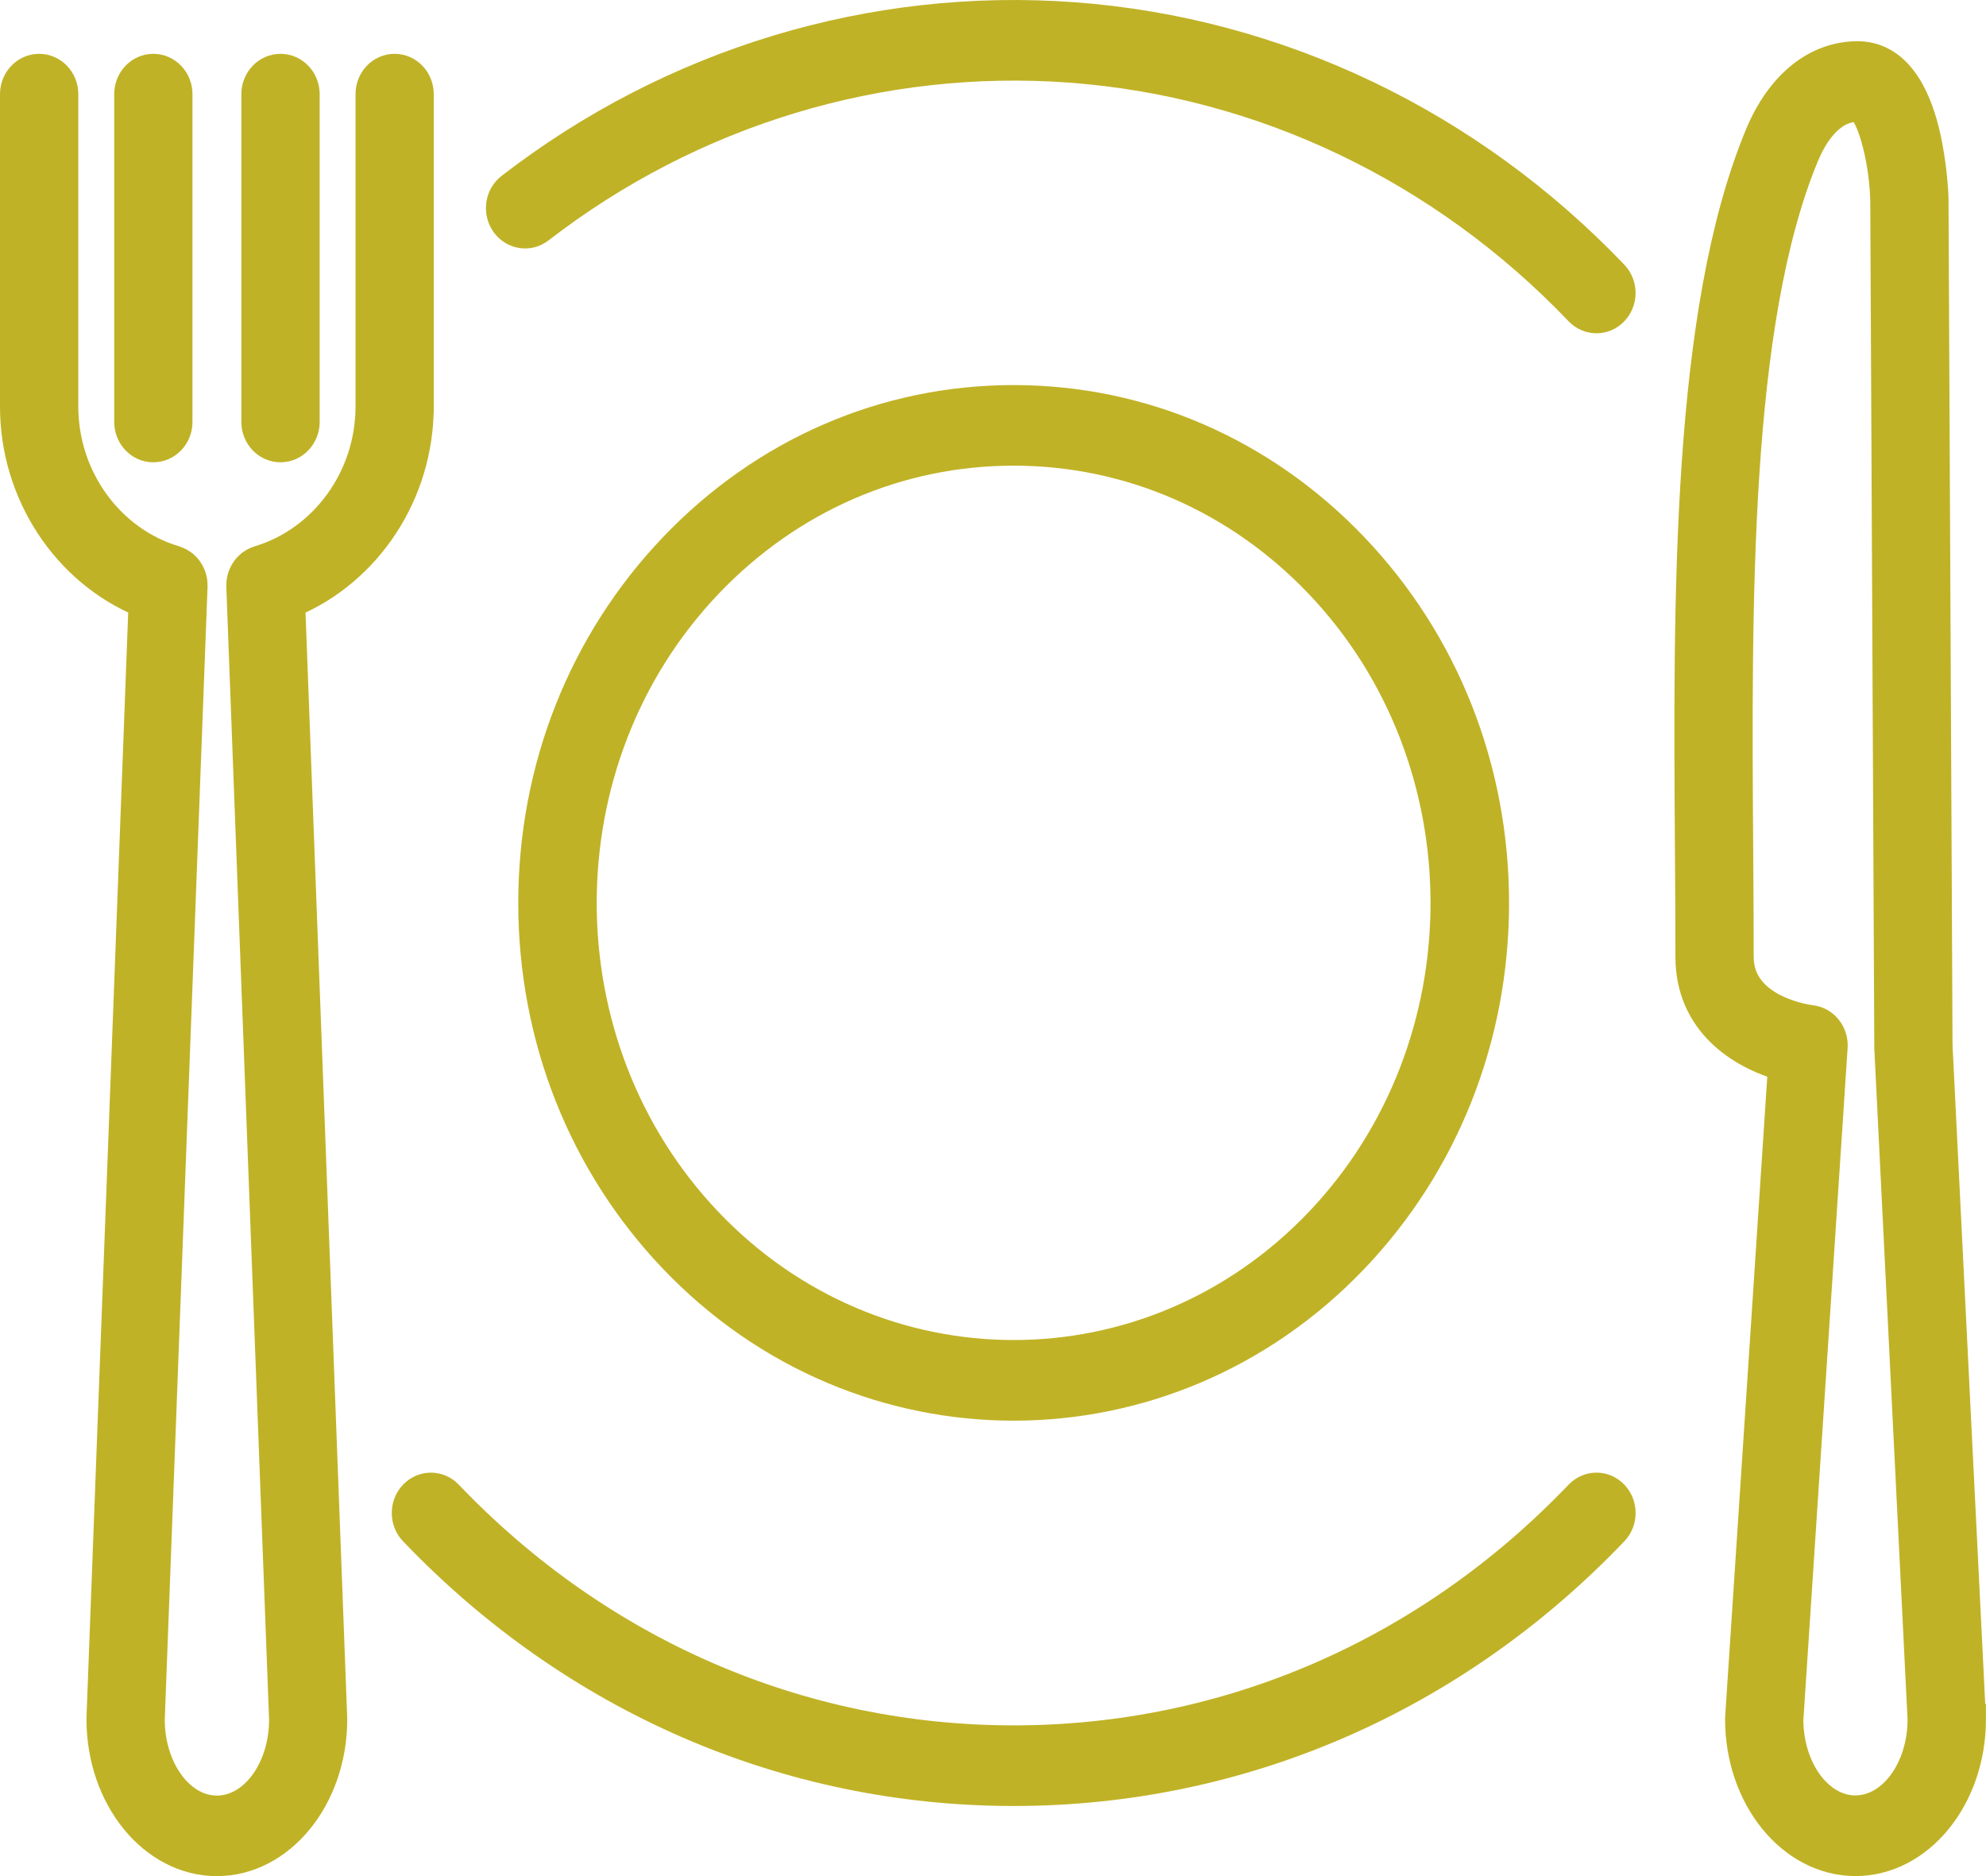
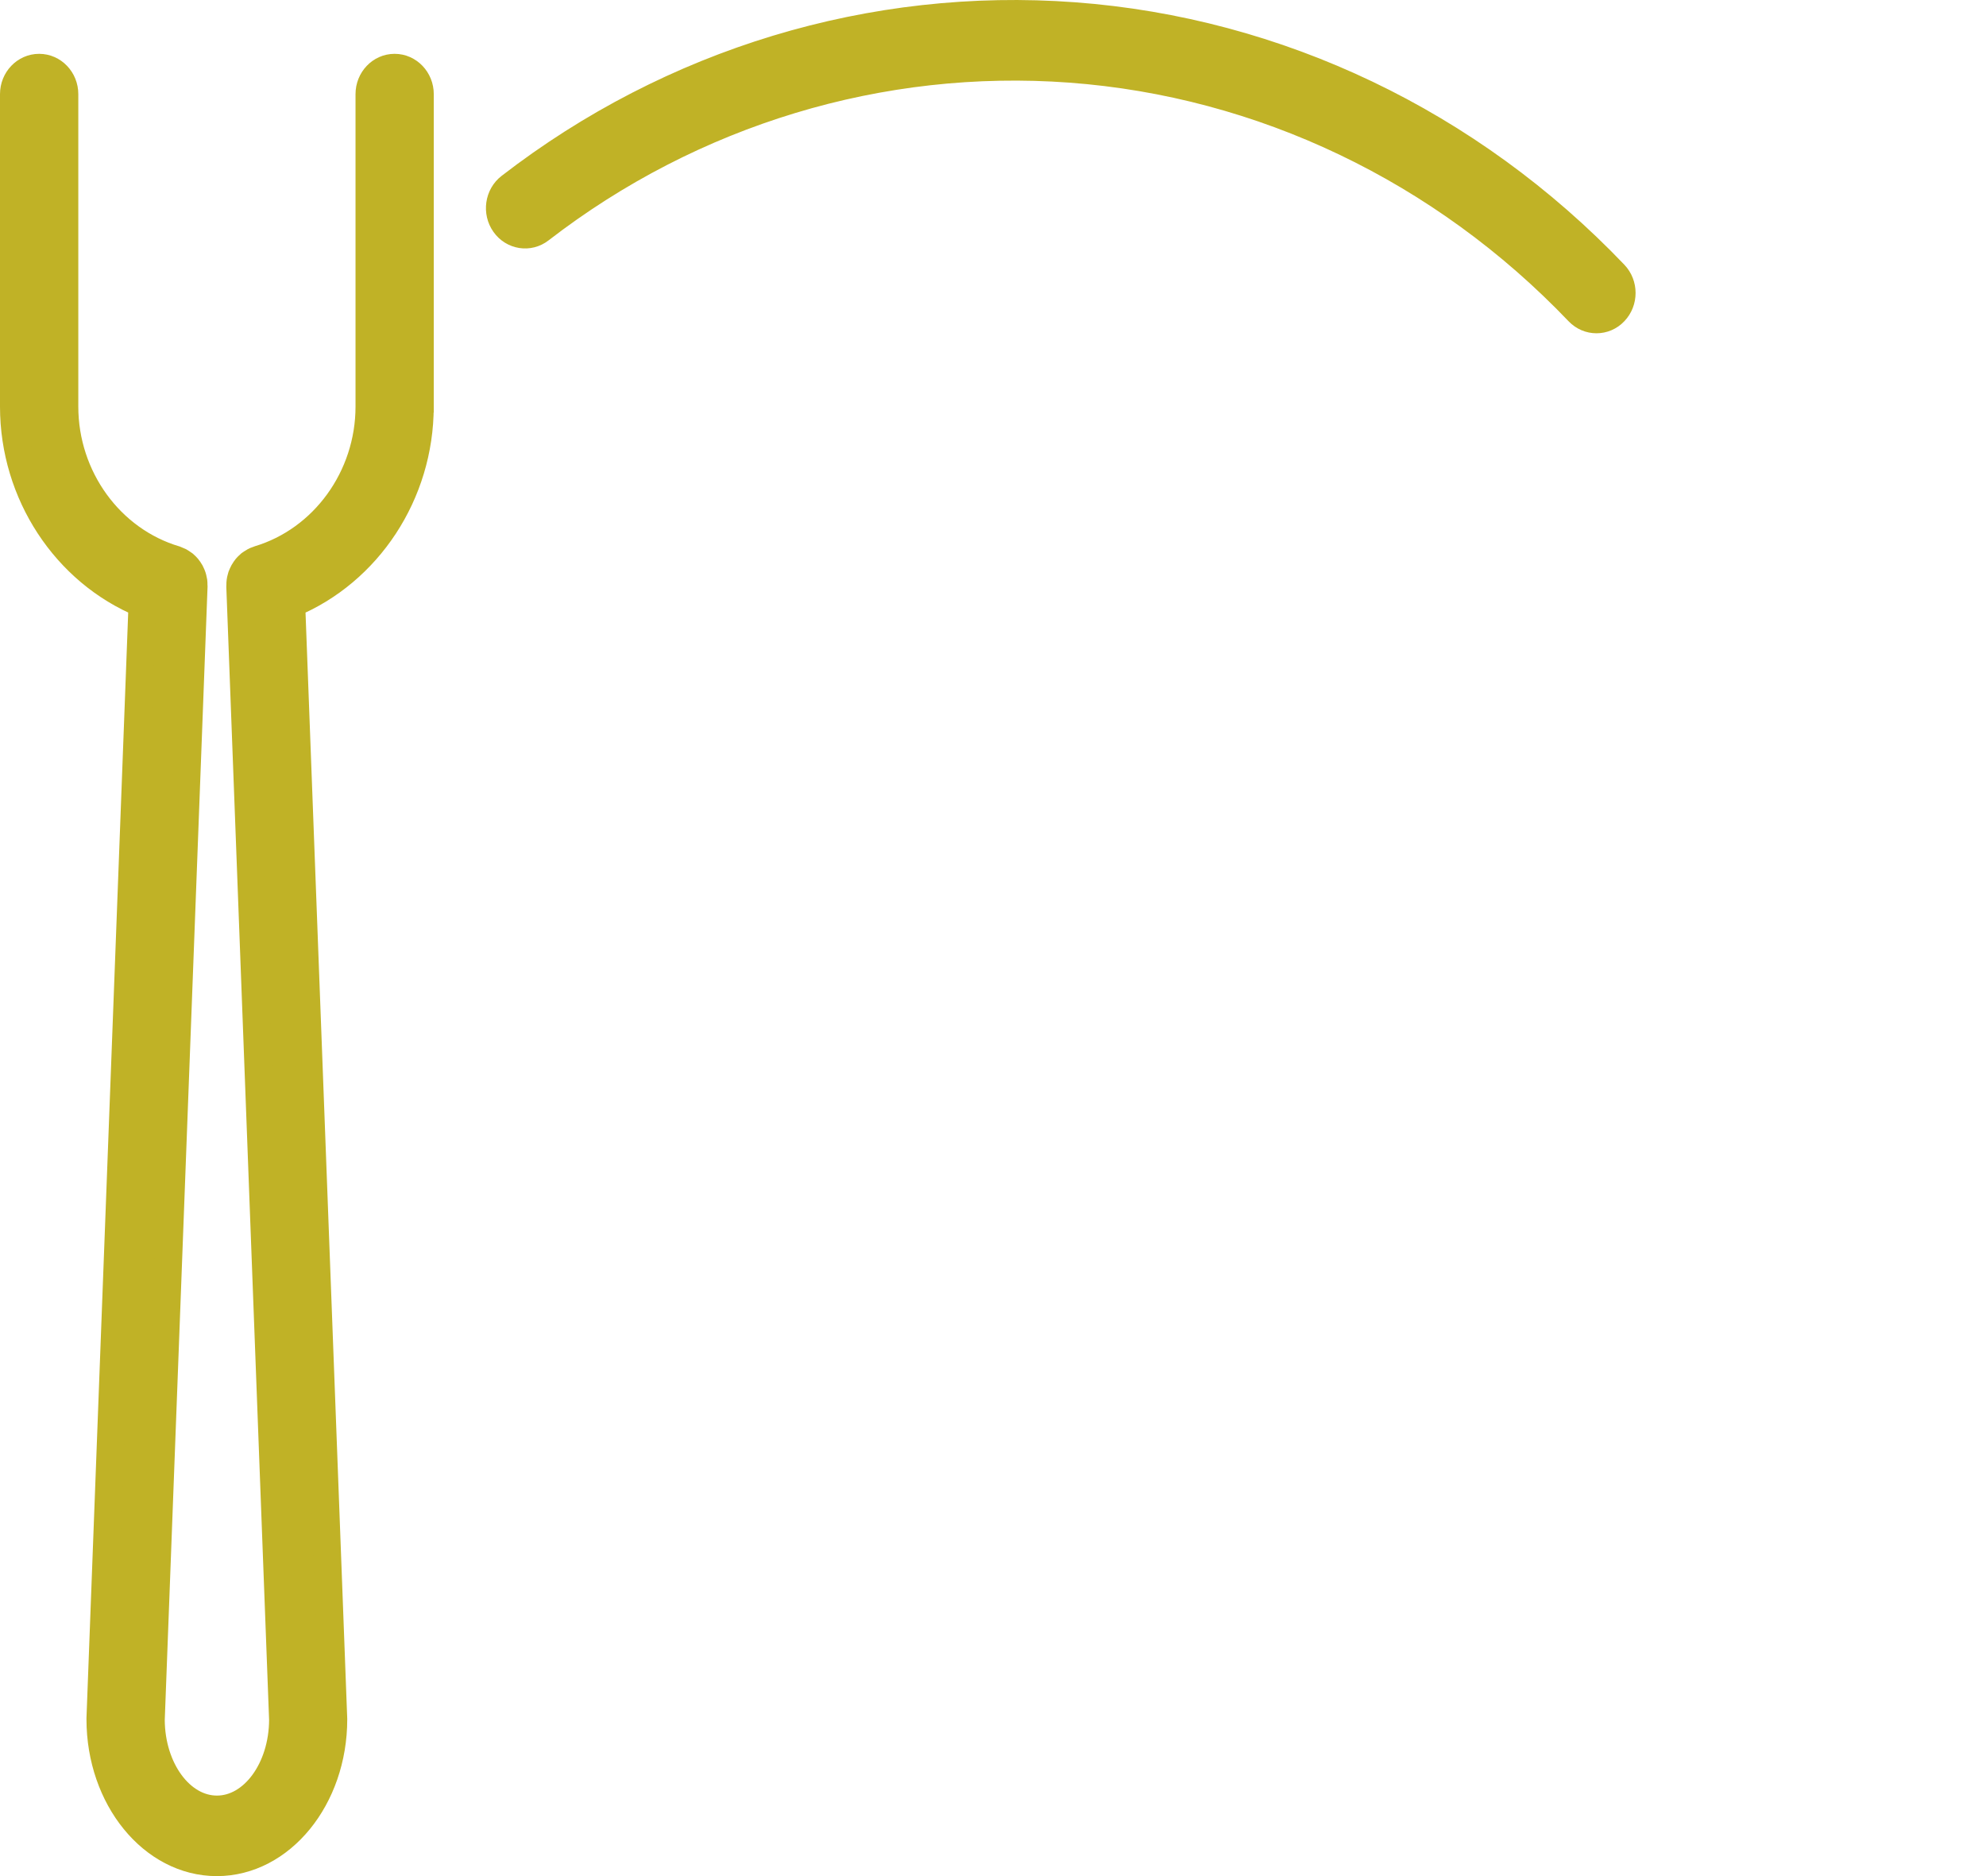
<svg xmlns="http://www.w3.org/2000/svg" width="72" height="68" viewBox="0 0 72 68" fill="none">
  <path d="M15.226 14.737V3.413C15.226 2.882 14.814 2.451 14.306 2.451C13.799 2.451 13.389 2.882 13.389 3.413V14.737C13.389 17.298 11.735 19.577 9.37 20.282C9.35 20.287 9.331 20.299 9.311 20.307C9.277 20.318 9.244 20.33 9.214 20.348C9.188 20.361 9.164 20.377 9.14 20.394C9.114 20.412 9.088 20.427 9.062 20.446C9.038 20.466 9.018 20.487 8.996 20.509C8.975 20.53 8.953 20.549 8.934 20.573C8.914 20.596 8.899 20.621 8.881 20.646C8.864 20.671 8.845 20.697 8.831 20.724C8.816 20.749 8.805 20.776 8.793 20.803C8.78 20.832 8.768 20.86 8.756 20.891C8.747 20.92 8.74 20.953 8.732 20.984C8.725 21.013 8.717 21.042 8.714 21.071C8.708 21.108 8.708 21.143 8.708 21.18C8.708 21.203 8.703 21.224 8.704 21.248L10.256 62.336C10.249 64.127 9.179 65.582 7.865 65.582C6.551 65.582 5.481 64.129 5.473 62.336L7.025 21.248C7.025 21.224 7.021 21.203 7.021 21.182C7.021 21.145 7.021 21.108 7.016 21.073C7.012 21.044 7.005 21.015 6.997 20.986C6.99 20.955 6.984 20.924 6.973 20.893C6.964 20.862 6.949 20.834 6.936 20.805C6.923 20.778 6.912 20.751 6.899 20.726C6.884 20.699 6.866 20.673 6.849 20.648C6.832 20.623 6.816 20.598 6.795 20.574C6.777 20.551 6.754 20.532 6.734 20.51C6.712 20.489 6.691 20.468 6.667 20.448C6.643 20.429 6.617 20.413 6.589 20.396C6.565 20.38 6.541 20.363 6.515 20.349C6.484 20.334 6.45 20.322 6.417 20.309C6.397 20.301 6.378 20.291 6.358 20.283C3.992 19.581 2.339 17.302 2.339 14.739V3.413C2.339 2.882 1.927 2.451 1.419 2.451C0.912 2.451 0.5 2.882 0.5 3.413V14.737C0.5 17.897 2.383 20.733 5.16 21.882L3.635 62.276V62.315C3.635 65.174 5.531 67.501 7.861 67.501C10.191 67.501 12.089 65.174 12.089 62.315L10.564 21.884C13.341 20.733 15.224 17.897 15.224 14.739L15.226 14.737Z" fill="#C0B226" stroke="#C0B226" />
-   <path d="M5.558 16.256C6.066 16.256 6.478 15.825 6.478 15.294V3.413C6.478 2.882 6.066 2.451 5.558 2.451C5.05 2.451 4.641 2.882 4.641 3.413V15.294C4.641 15.825 5.052 16.256 5.558 16.256Z" fill="#C0B226" stroke="#C0B226" />
-   <path d="M10.169 16.256C10.677 16.256 11.089 15.825 11.089 15.294V3.413C11.089 2.882 10.677 2.451 10.169 2.451C9.662 2.451 9.25 2.882 9.25 3.413V15.294C9.25 15.825 9.662 16.256 10.169 16.256Z" fill="#C0B226" stroke="#C0B226" />
-   <path d="M71.496 62.263L70.287 37.899L70.141 7.207C70.141 7.207 70.141 7.189 70.141 7.182C70.141 7.133 70.102 6.004 69.832 4.854C69.275 2.491 68.174 1.994 67.349 1.994C65.829 1.994 64.522 3.048 63.759 4.885C61.087 11.323 61.16 21.687 61.223 30.832C61.232 32.176 61.241 33.445 61.241 34.687C61.241 37.094 63.115 38.248 64.595 38.669L63.043 62.248C63.043 62.269 63.041 62.292 63.041 62.314C63.041 65.173 64.938 67.499 67.27 67.499C69.602 67.499 71.498 65.173 71.498 62.314C71.498 62.296 71.498 62.281 71.498 62.263H71.496ZM67.27 65.577C65.959 65.577 64.891 64.13 64.878 62.345L66.484 37.954C66.517 37.438 66.156 36.986 65.662 36.931C65.636 36.929 63.078 36.627 63.078 34.685C63.078 33.437 63.069 32.165 63.06 30.816C62.999 21.863 62.928 11.715 65.444 5.649C65.713 5.001 66.317 3.915 67.349 3.915C67.718 3.915 68.246 5.519 68.304 7.228L68.45 37.93C68.45 37.946 68.45 37.961 68.45 37.975L69.657 62.335C69.648 64.124 68.578 65.575 67.266 65.575L67.27 65.577Z" fill="#C0B226" stroke="#C0B226" />
-   <path d="M49.095 45.65C52.392 42.199 54.209 37.611 54.209 32.73C54.209 27.849 52.392 23.261 49.095 19.809C45.797 16.358 41.413 14.457 36.749 14.457C32.085 14.457 27.701 16.358 24.403 19.809C21.106 23.261 19.289 27.849 19.289 32.73C19.289 37.611 21.106 42.199 24.403 45.65C27.807 49.212 32.278 50.993 36.749 50.993C41.22 50.993 45.691 49.212 49.095 45.65ZM25.701 21.167C28.652 18.079 32.575 16.378 36.747 16.378C40.92 16.378 44.844 18.079 47.794 21.167C53.885 27.542 53.885 37.915 47.794 44.29C44.748 47.477 40.748 49.072 36.747 49.07C32.747 49.07 28.745 47.475 25.701 44.29C19.61 37.915 19.61 27.542 25.701 21.167Z" fill="#C0B226" stroke="#C0B226" />
  <path d="M38.935 0.581C31.62 0.039 24.359 2.237 18.49 6.771C18.082 7.085 17.995 7.689 18.297 8.115C18.598 8.542 19.174 8.633 19.582 8.317C25.1 4.055 31.93 1.989 38.807 2.497C45.754 3.011 52.298 6.137 57.229 11.299C57.409 11.487 57.644 11.58 57.878 11.58C58.113 11.58 58.349 11.487 58.526 11.299C58.886 10.923 58.886 10.315 58.526 9.939C53.282 4.451 46.325 1.128 38.935 0.581Z" fill="#C0B226" stroke="#C0B226" />
-   <path d="M57.228 54.159C51.758 59.884 44.486 63.037 36.75 63.037C29.015 63.037 21.743 59.884 16.272 54.159C15.913 53.783 15.332 53.783 14.973 54.159C14.613 54.536 14.613 55.143 14.973 55.519C20.79 61.607 28.523 64.959 36.75 64.959C44.977 64.959 52.711 61.607 58.528 55.519C58.887 55.143 58.887 54.536 58.528 54.159C58.168 53.783 57.588 53.783 57.228 54.159Z" fill="#C0B226" stroke="#C0B226" />
</svg>